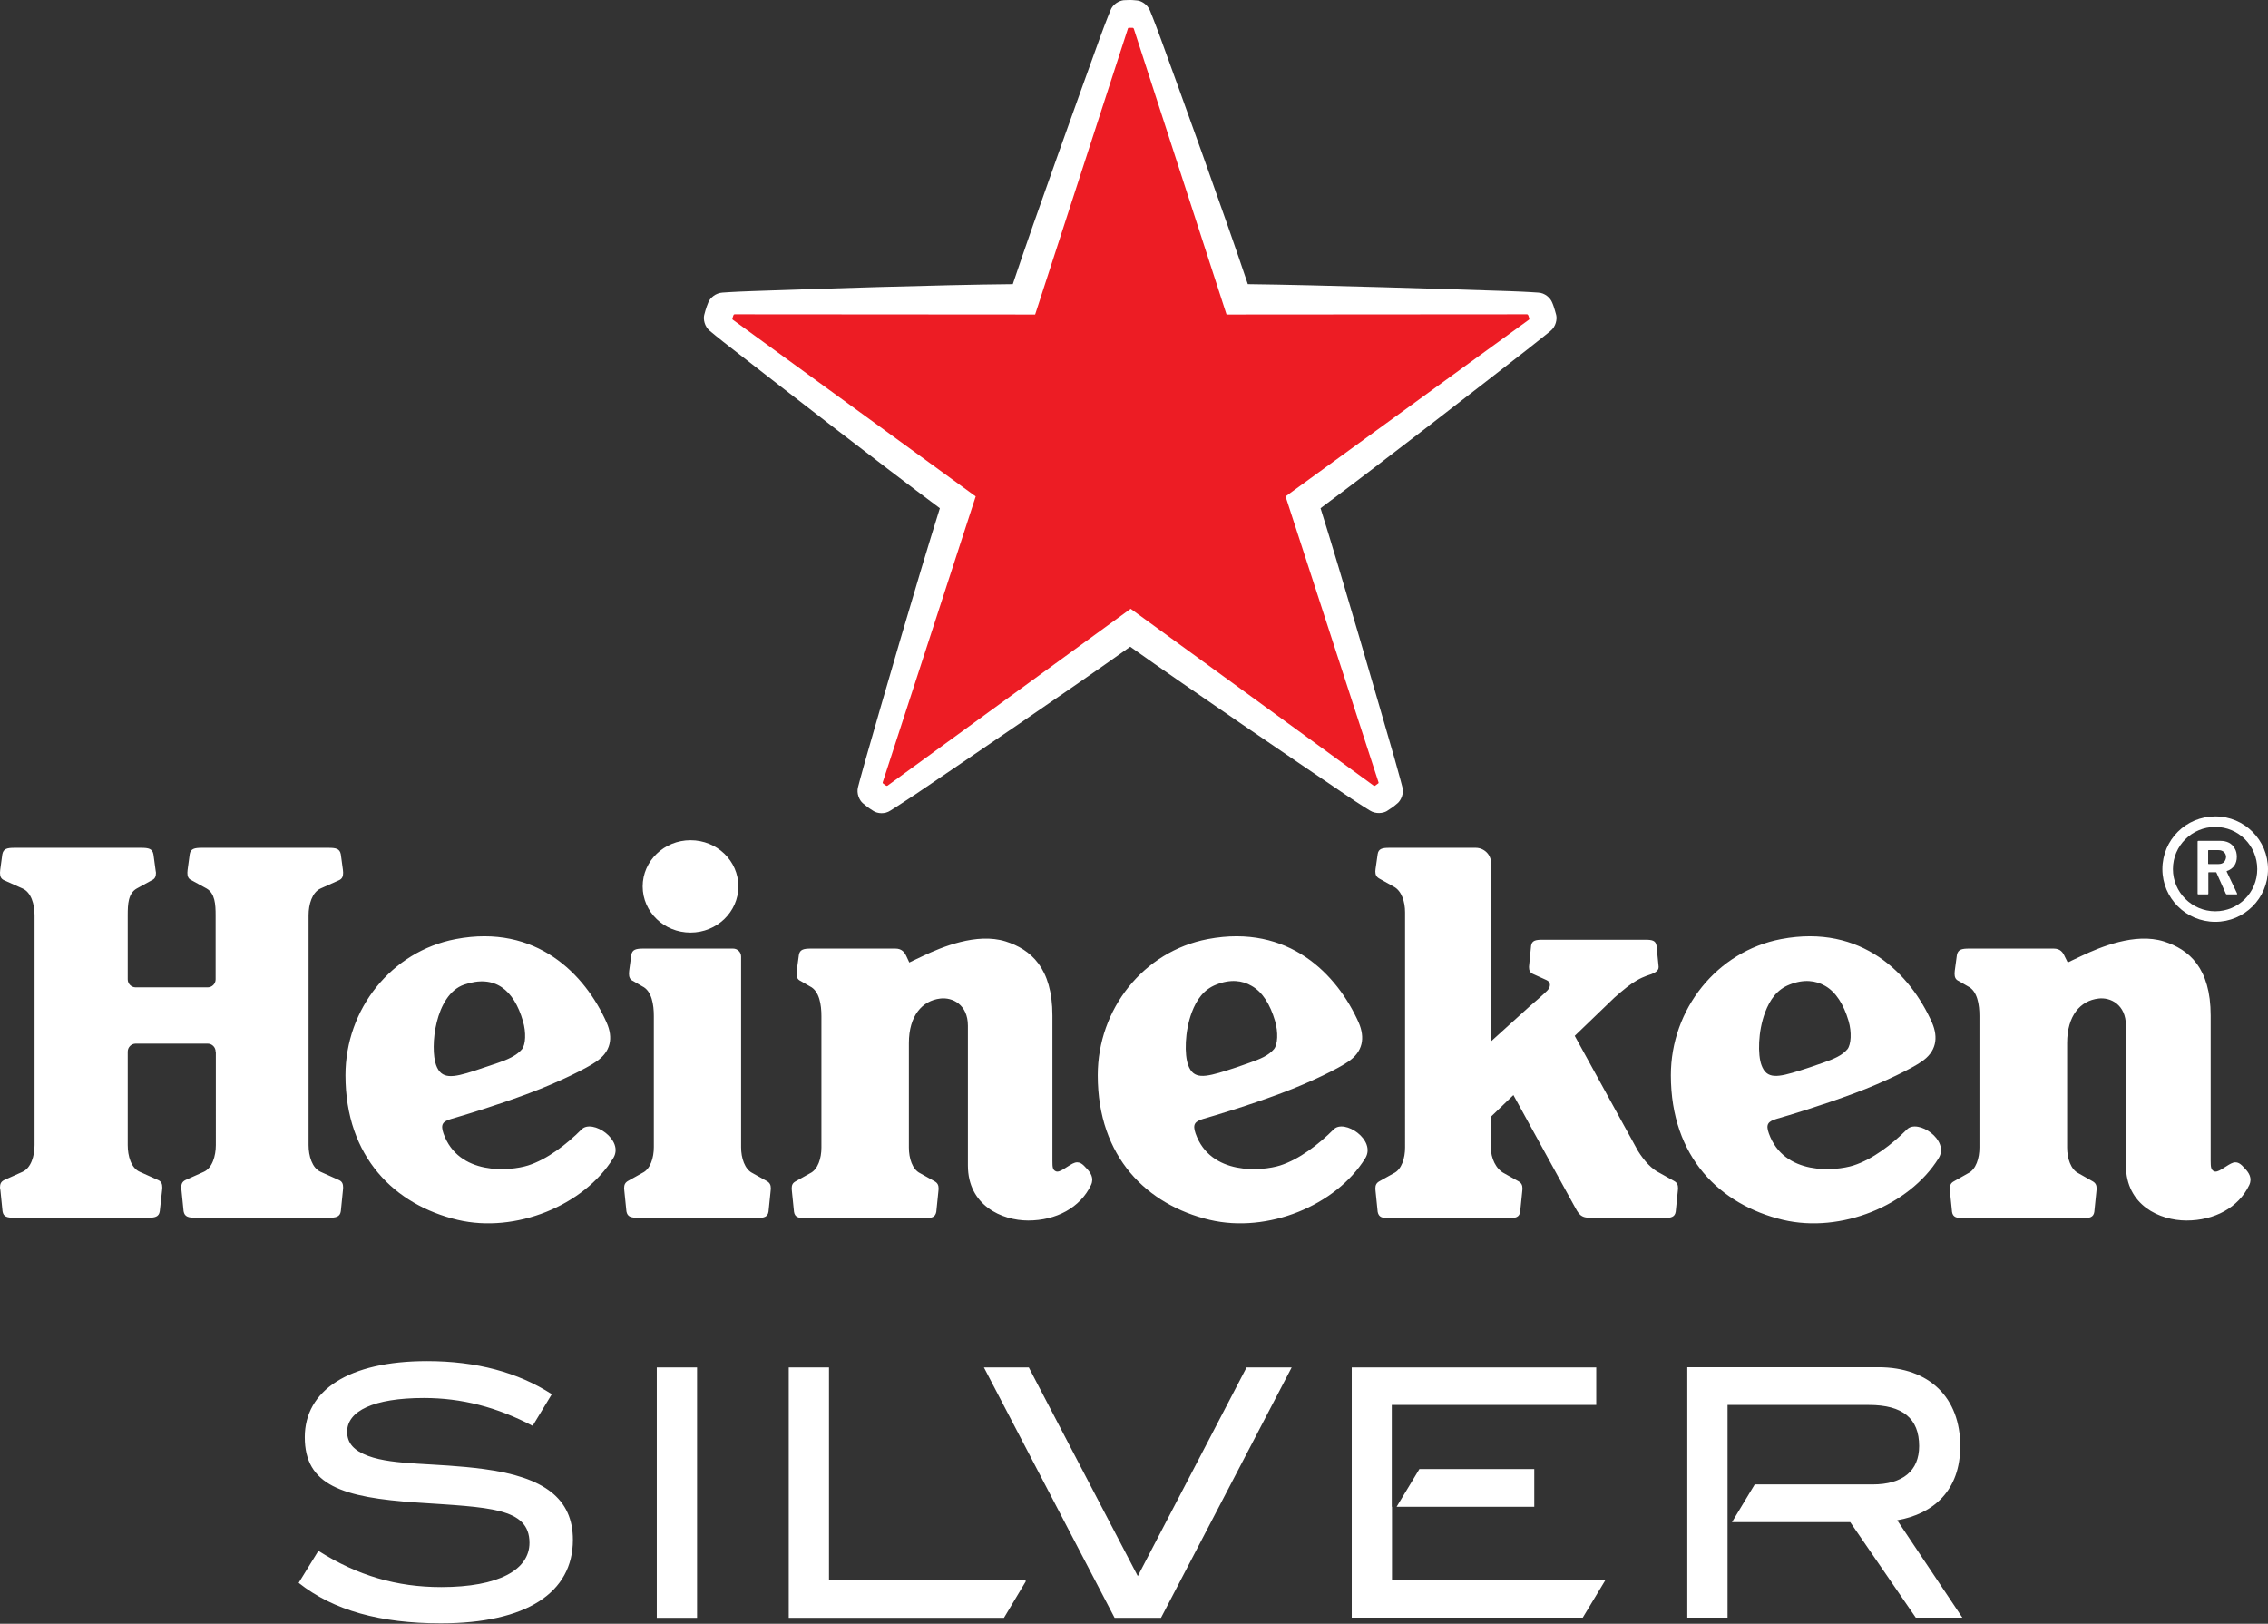
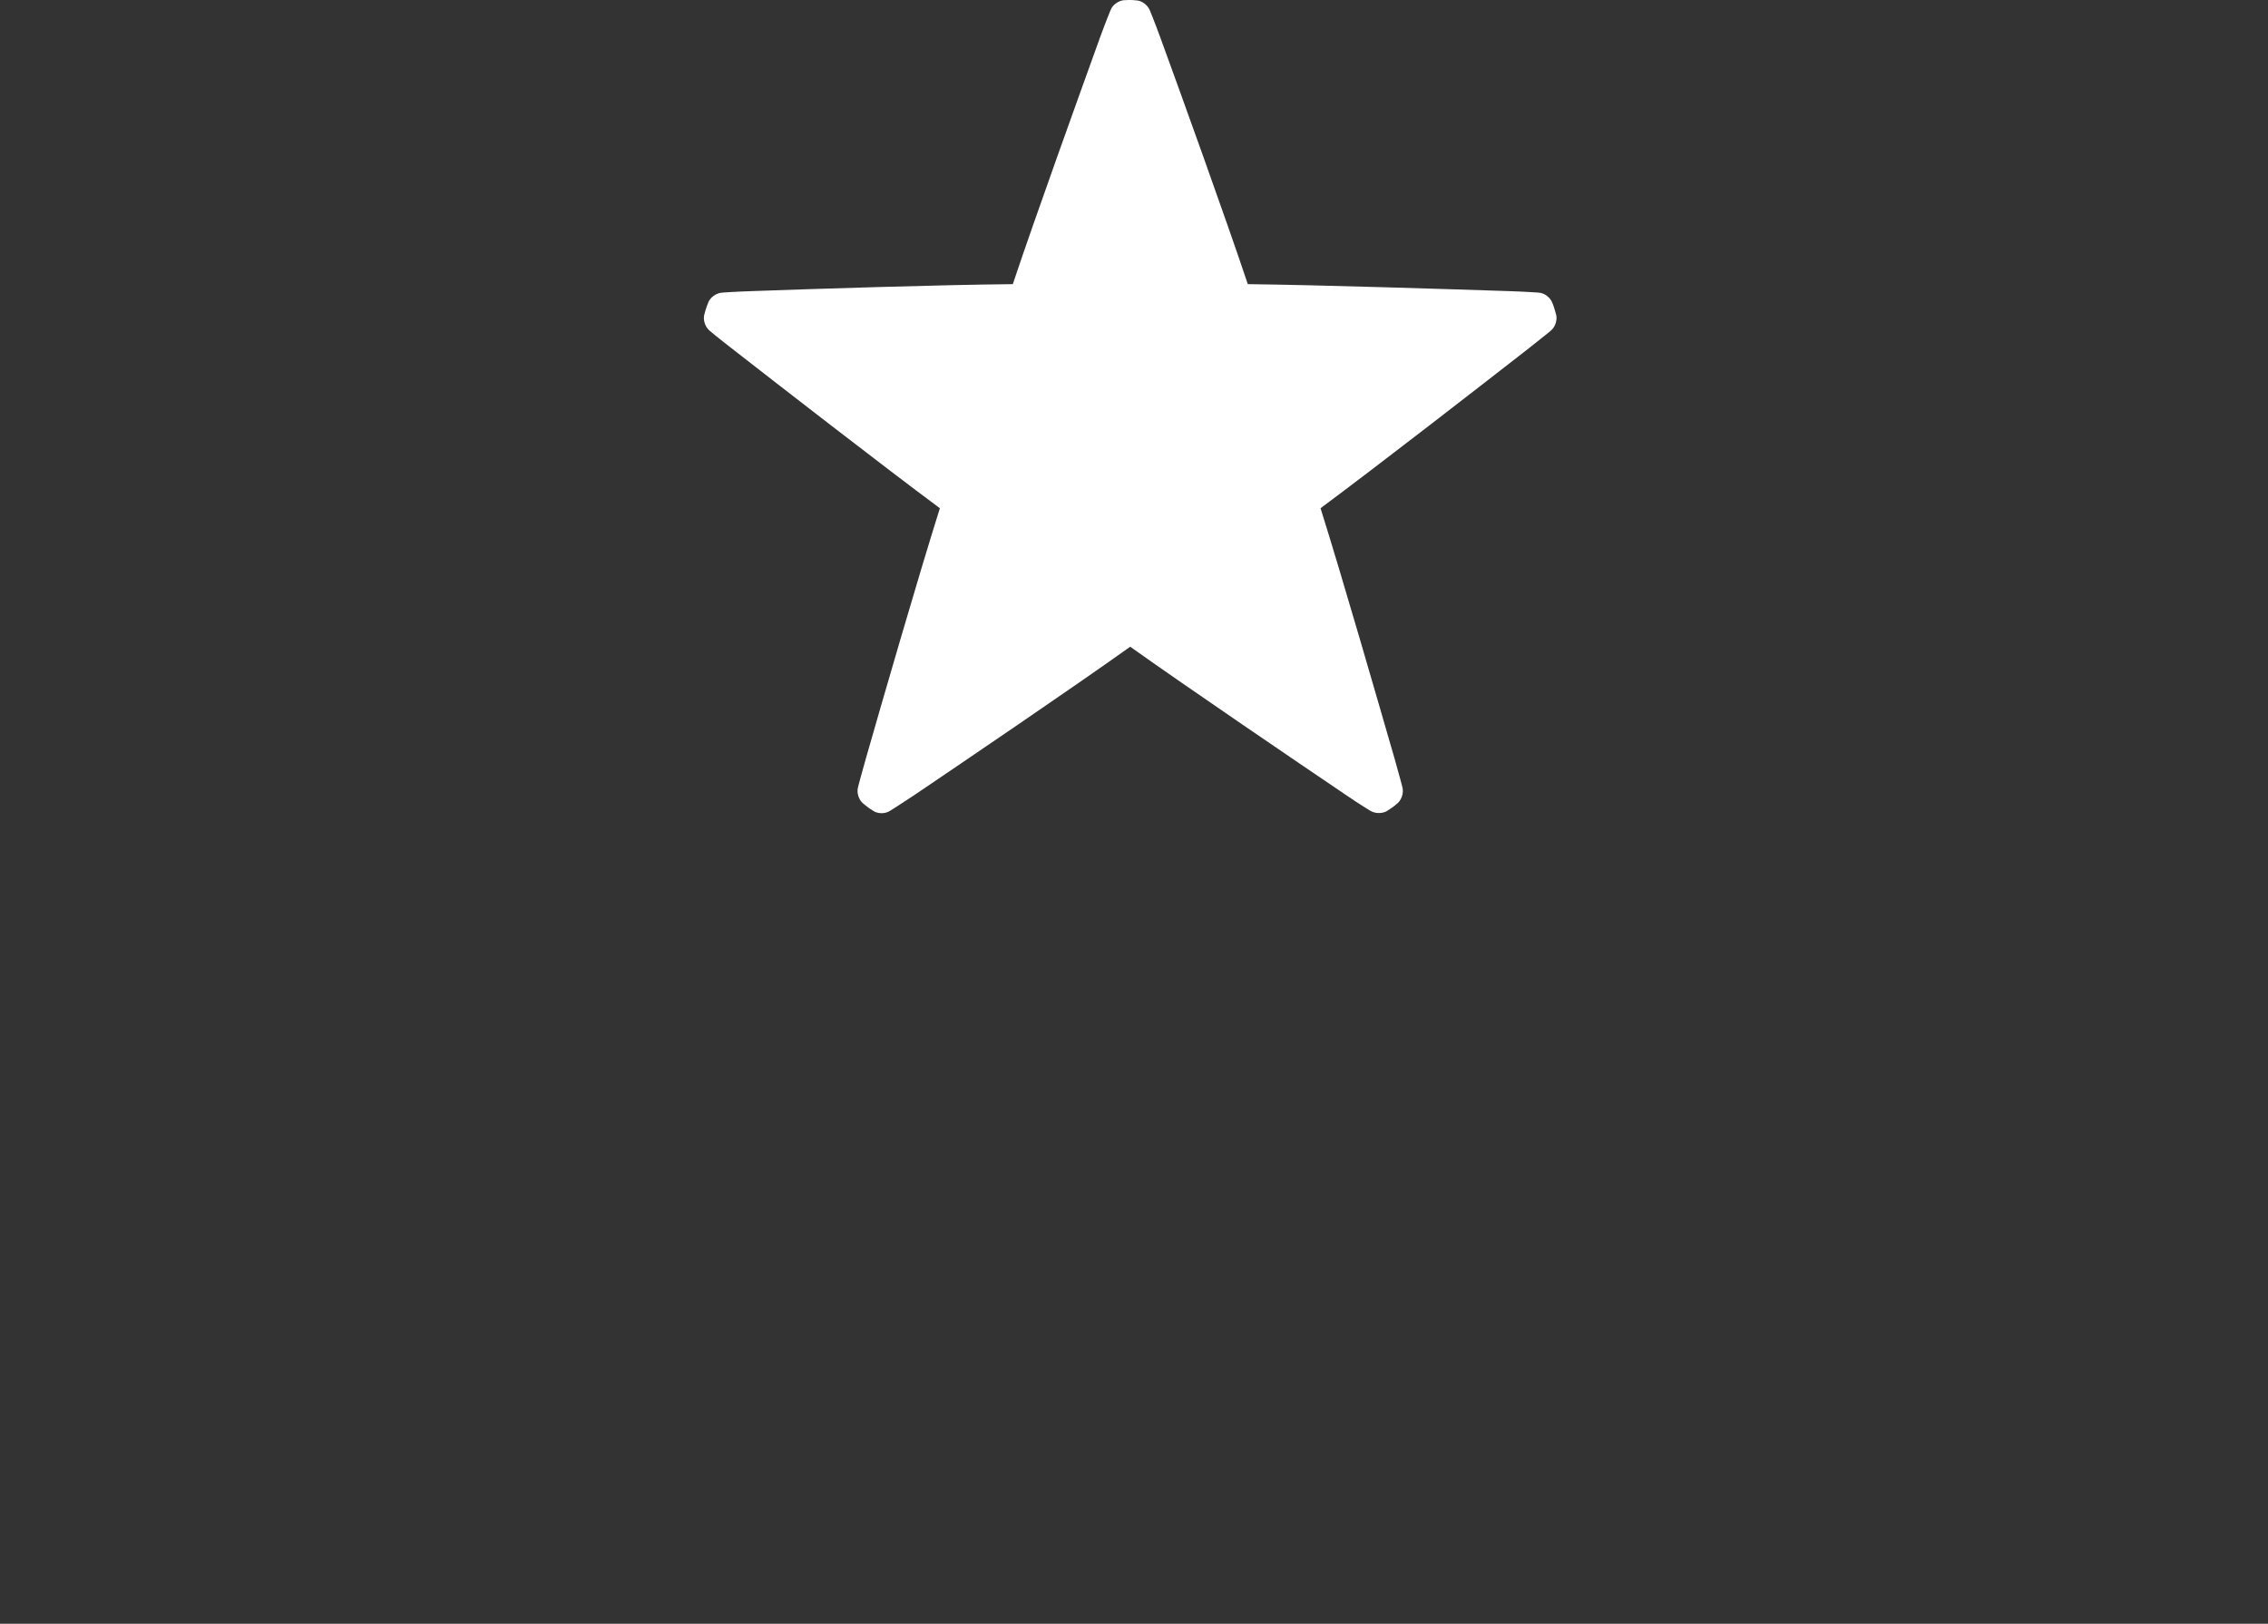
<svg xmlns="http://www.w3.org/2000/svg" version="1.1" x="0px" y="0px" viewBox="0 0 1076 770.3" style="enable-background:new 0 0 1076 770.3;" xml:space="preserve">
  <rect x="0" y="0" width="1076" height="770.3" fill="#333333" stroke="none" />
  <style type="text/css">
	.st0{fill:#FFFFFF;}
	.st1{fill:#ED1C24;}
</style>
  <g id="background">
</g>
  <g id="art">
    <g id="XMLID_11223_">
      <g id="XMLID_11257_">
        <g>
-           <path class="st0" d="M660.4,714.8v34.7h101.3l-10.8,17.9H641.3V648.7h116v17.8h-97v30.4V714.8z M673.4,696.9l-10.8,17.9l65.3,0      v-17.9L673.4,696.9z M229.5,696.9c-23.3-3.1-42.3-1.6-54.8-6.2c-6.7-2.5-10-6-10-11.5c0-9.8,12.5-16,36.4-16      c17.9,0,34.6,4.3,51.6,13.2l9.1-15c-16.1-10.4-35.8-15.7-59.2-15.7c-37.4,0-58,14-58,36.1c0,22.8,17.8,28.6,53.2,31      c33.9,2.3,53.4,2.3,53.4,19.1c0,12.8-14.6,21-41.9,21c-21,0-39.6-5.4-58.1-17.1H151l-9.3,15.1c16.5,13.1,38.8,19.2,67.4,19.2      c40.8,0,62.7-14.6,62.7-39.6C271.8,710.9,258.2,700.7,229.5,696.9z M311.6,648.7v118.8h19.1V648.7H311.6z M591.4,648.7l-51.6,99      l-51.7-99h-21.3l62,118.8h22l62-118.8H591.4z M900.1,721.2c17.2-3,29.9-14.1,29.9-35.2c0-22.9-14.6-37.4-38.8-37.4h-90.7v118.8      h19.1v-45.3l0,0v-17.9l0,0v-37.7h67.1c16,0,23.8,6.4,23.8,19.5c0,11.7-7.7,18.2-22.1,18.2h-55.9l-10.8,17.9h56.1l31.1,45.3h22.1      L900.1,721.2z M393.3,749.5V648.7h-19.1v118.8h102.1l10.3-17.2v-0.8H393.3z" />
-         </g>
+           </g>
      </g>
      <g id="XMLID_11254_">
        <path id="XMLID_11256_" class="st0" d="M480.5,134.8c-34.3,0.3-96.1,2.3-123.8,3.3c-8.7,0.3-13.9,0.7-13.9,0.7     c-3.4,0.2-5.9,2.6-6.7,4.5c-0.7,1.6-1.1,3-1.1,3s-0.5,1.4-0.9,3.1c-0.5,2,0.1,5.5,2.7,7.6c0,0,4,3.4,10.9,8.7     c21.8,17,70.6,54.9,98.2,75.4c-10.3,32.7-27.5,92.1-35.1,118.7c-2.4,8.4-3.7,13.5-3.7,13.5c-0.9,3.2,0.7,6.4,2.2,7.7     c1.3,1.1,2.5,2,2.5,2s1.2,0.9,2.7,1.8c1.8,1.1,5.2,1.6,8-0.3c0,0,4.5-2.8,11.7-7.6c22.9-15.5,74.1-50.2,102-70.1     c28,19.9,79.1,54.6,102,70.1c7.2,4.9,11.7,7.6,11.7,7.6c2.8,1.8,6.3,1.3,8,0.3c1.4-0.9,2.7-1.8,2.7-1.8s1.3-0.9,2.5-2     c1.5-1.3,3.1-4.5,2.2-7.7c0,0-1.3-5.1-3.7-13.5c-7.7-26.6-24.8-86-35.1-118.7c27.6-20.5,76.4-58.4,98.2-75.4     c6.9-5.4,10.9-8.7,10.9-8.7c2.6-2.1,3.2-5.6,2.7-7.6c-0.4-1.6-0.9-3.1-0.9-3.1s-0.4-1.5-1.1-3c-0.8-1.9-3.3-4.4-6.6-4.5     c0,0-5.2-0.4-13.9-0.7c-27.6-0.9-89.4-2.9-123.8-3.3c-10.9-32.5-31.9-90.7-41.4-116.7c-3-8.2-5-13-5-13c-1.2-3.1-4.3-4.8-6.3-4.9     C537.8,0,536.3,0,536.3,0s-1.5,0-3.2,0.1c-2,0.2-5.2,1.8-6.3,4.9c0,0-2,4.8-5,13C512.4,44.1,491.4,102.2,480.5,134.8L480.5,134.8     z" />
-         <path id="XMLID_11255_" class="st1" d="M462.9,235.5l-44.1,135.6c-0.1,0.2,0,0.5,0.2,0.6c0,0,0.3,0.3,0.7,0.5     c0.3,0.3,0.7,0.5,0.7,0.5c0.2,0.2,0.5,0.1,0.7,0l115.3-83.9l115.3,83.9c0.2,0.1,0.5,0.2,0.7,0c0,0,0.4-0.2,0.7-0.5     c0.4-0.3,0.7-0.5,0.7-0.5c0.2-0.1,0.3-0.4,0.2-0.6l-44.1-135.6l115.4-83.8c0.2-0.1,0.3-0.4,0.2-0.6c0,0-0.1-0.4-0.2-0.8     c-0.1-0.4-0.3-0.8-0.3-0.8c-0.1-0.2-0.3-0.4-0.5-0.4l-142.6,0.1l-44-135.6c-0.1-0.2-0.3-0.4-0.5-0.4c0,0-0.4,0-0.9,0     c-0.4,0-0.9,0-0.9,0c-0.3,0-0.5,0.2-0.5,0.4l-44,135.6l-142.6-0.1c-0.2,0-0.5,0.2-0.5,0.4c0,0-0.2,0.4-0.3,0.8     c-0.1,0.4-0.2,0.8-0.2,0.8c-0.1,0.2,0,0.5,0.2,0.6L462.9,235.5z" />
      </g>
-       <path id="XMLID_11237_" class="st0" d="M275.9,535.8c-7.1,7.1-16.3,14.2-25.4,17.1c-8.6,2.7-33,4.9-40.1-15.2    c-1.5-4.4-0.3-5.7,3.7-6.9c5.9-1.7,21-6.2,37-12.2c14.5-5.4,27.5-12,31.5-14.8c7.3-4.8,8.4-11.5,5.2-18.7    c-10.2-22.9-33.3-46.9-71.6-39.6c-30.5,5.8-52.3,33.2-52.3,64.6c0,38.9,23.4,61.5,53.2,68.6c27.5,6.5,59.9-6.8,73.8-29.2    C296.4,540.8,280.9,530.6,275.9,535.8z M206.9,505.3c-3-8.2-0.6-33.4,13.3-38.2c14.6-5,23.6,2.5,27.9,17.3    c1.6,5.4,1.3,11.2-0.5,13.4c-2.6,3.1-7.2,5-11.3,6.4l-11,3.7C214.6,511.4,209.4,512.1,206.9,505.3z M632.7,535.8    c-7.1,7.1-16.3,14.2-25.4,17.1c-8.6,2.7-33,4.9-40.1-15.2c-1.5-4.4-0.3-5.7,3.6-6.9c5.9-1.7,21.1-6.2,37.1-12.2    c14.5-5.4,27.5-12,31.5-14.8c7.3-4.8,8.3-11.5,5.2-18.7c-10.2-22.9-33.2-46.9-71.6-39.6c-30.5,5.8-52.2,33.2-52.2,64.6    c0,38.9,23.4,61.5,53.1,68.6c27.5,6.5,59.9-6.8,73.8-29.2C653.1,540.8,637.7,530.6,632.7,535.8z M563.7,505.3    c-1.8-4.9-1.7-15.9,1.7-25c2.3-6.1,5.7-10.9,11.6-13.2c6.7-2.7,12.4-2,16.8,0.6c5.2,2.9,8.8,8.8,11.1,16.6    c1.6,5.4,1.3,11.2-0.5,13.4c-2.6,3.1-6.6,4.7-11.4,6.4c-4.7,1.7-8.9,3.1-10.9,3.7C571.3,511.2,566.2,512.1,563.7,505.3z     M904.7,535.8c-7.1,7.1-16.3,14.2-25.4,17.1c-8.6,2.7-32.9,4.9-40.1-15.2c-1.6-4.4-0.3-5.7,3.6-6.9c5.9-1.7,21-6.2,37.1-12.2    c14.5-5.4,27.5-12,31.5-14.8c7.3-4.8,8.3-11.5,5.2-18.7c-10.2-22.9-33.2-46.9-71.6-39.6c-30.4,5.8-52.3,33.2-52.3,64.6    c0,38.9,23.4,61.5,53.2,68.6c27.5,6.5,59.9-6.8,73.8-29.2C925.2,540.8,909.7,530.6,904.7,535.8z M835.7,505.3    c-1.8-4.9-1.7-15.9,1.7-25c2.3-6.1,5.7-10.9,11.6-13.2c6.7-2.7,12.4-2,16.9,0.6c5.1,2.9,8.8,8.8,11.1,16.6    c1.6,5.4,1.2,11.2-0.5,13.4c-2.6,3.1-6.6,4.7-11.4,6.4c-4.8,1.7-9,3.1-11,3.7C843.3,511.2,838.2,512.1,835.7,505.3z M102.3,498.9    c0-2.1-1.7-3.8-3.8-3.8H64.4c-2.1,0-3.8,1.7-3.8,3.8v44.3c0,5.2,1.6,10.9,5.7,12.7l8.7,3.9c1.6,0.7,2,1.9,2,3.6l-0.1,1.3l-1.1,9.9    c-0.4,2.7-2.3,3.1-5.8,3.1H7c-3.6,0-5.4-0.4-5.8-3.1l-1-9.9L0,563.4c0-1.7,0.4-2.8,2-3.6l8.7-3.9c4-1.8,5.7-7.5,5.7-12.7v-109    c0-5.2-1.6-10.9-5.7-12.7L2,417.6c-1.6-0.7-2-1.9-2-3.6l0.1-1.3l1-7.4c0.5-2.7,2.3-3.1,5.8-3.1h60c3.6,0,5.4,0.4,5.9,3.1l1,7.4    L74,414c0,1.7-0.4,2.9-2,3.6l-7.1,3.9c-4.1,2.3-4.3,7.5-4.3,12.7v30.4c0,2.1,1.7,3.8,3.8,3.8h34.1c2.1,0,3.8-1.7,3.8-3.8v-30.4    c0-5.2-0.3-10.4-4.3-12.7l-7.1-3.9c-1.6-0.7-2-1.9-2-3.6l0.1-1.3l1-7.4c0.4-2.7,2.3-3.1,5.8-3.1h60c3.6,0,5.4,0.4,5.9,3.1l1,7.4    l0.1,1.3c0,1.7-0.4,2.9-2,3.6l-8.7,3.9c-4,1.8-5.7,7.5-5.7,12.7v109c0,5.2,1.7,10.9,5.7,12.7l8.7,3.9c1.6,0.7,2,1.9,2,3.6    l-0.1,1.3l-1,9.9c-0.4,2.7-2.3,3.1-5.9,3.1H93c-3.6,0-5.4-0.4-5.9-3.1l-1-9.9l-0.1-1.3c0-1.7,0.4-2.8,2-3.6l8.7-3.9    c4-1.8,5.7-7.5,5.7-12.7V498.9z M350.3,420.5c0,12.1-10.2,21.9-22.7,21.9c-12.6,0-22.7-9.8-22.7-21.9c0-12.1,10.2-21.9,22.7-21.9    C340.2,398.6,350.3,408.4,350.3,420.5z M302.8,577.7c-3.4,0-5.1-0.4-5.6-3l-1-9.8l-0.1-1.2c0-1.7,0.5-2.7,1.9-3.5l6.8-3.8    c3.8-1.8,5.4-7.2,5.4-12.2V482c0-5.2-0.9-11.9-5.5-14.1l-4.3-2.5c-1.6-0.7-2-1.9-2-3.6l0.1-1.3l1-7.4c0.4-2.7,2.3-3.1,5.8-3.1    h42.5c2.1,0,3.8,1.7,3.8,3.8v90.5c0,5,1.7,10.4,5.4,12.2l6.8,3.8c1.4,0.8,1.9,1.8,1.9,3.5l-0.1,1.2l-1,9.8c-0.4,2.6-2.2,3-5.6,3    H302.8z M431.4,456.6c0,0,2.4-1.2,6.7-3.2c8.5-4,25.2-11.1,39-6.8c11.9,3.8,22.2,12.5,22.2,35.2c0,25.9,0,58.7,0,68.9    c0,3,0.1,4.2,1.5,4.9c1.8,1,5-2,8.1-3.6c3.1-1.6,4.8,0.3,6.7,2.4c1.7,1.8,3.6,4.4,2,7.8c-5.1,10.7-16.5,16.8-29.8,16.8    c-12.6,0-28.6-7.2-28.6-26.1c0-18.9,0-57.8,0-66.3c0-10.1-7.4-13.6-13.1-12.9c-8.6,1-14.9,8.2-14.9,21.1v49.6    c0,5,1.6,10.4,5.4,12.2l6.8,3.8c1.4,0.8,1.9,1.8,1.9,3.5l-0.1,1.2l-1,9.8c-0.5,2.6-2.2,3-5.6,3h-56.3c-3.4,0-5.2-0.4-5.6-3l-1-9.8    l-0.1-1.2c0-1.7,0.4-2.7,1.9-3.5l6.8-3.8c3.8-1.8,5.4-7.2,5.4-12.2V482c0-5.2-0.9-11.9-5.5-14.1l-4.3-2.5c-1.6-0.7-2-1.9-2-3.6    l0.1-1.3l1-7.4c0.4-2.7,2.3-3.1,5.8-3.1h40c3.1,0,4.4,1.8,5.3,3.8L431.4,456.6z M981,456.6c0,0,2.4-1.2,6.7-3.2    c8.5-4,25.2-11.1,38.9-6.8c11.9,3.8,22.2,12.5,22.2,35.2c0,25.9,0,58.7,0,68.9c0,3,0.2,4.2,1.5,4.9c1.8,1,5-2,8.1-3.6    c3.1-1.6,4.8,0.3,6.7,2.4c1.7,1.8,3.6,4.4,2,7.8c-5.1,10.7-16.5,16.8-29.8,16.8c-12.6,0-28.7-7.2-28.7-26.1c0-18.9,0-57.8,0-66.3    c0-10.1-7.4-13.6-13-12.9c-8.7,1-14.9,8.2-14.9,21.1v49.6c0,5,1.7,10.4,5.4,12.2l6.7,3.8c1.4,0.8,1.9,1.8,1.9,3.5l-0.1,1.2l-1,9.8    c-0.4,2.6-2.2,3-5.6,3h-56.3c-3.4,0-5.2-0.4-5.6-3l-1-9.8l0-1.2c0-1.7,0.4-2.7,1.9-3.5l6.7-3.8c3.8-1.8,5.4-7.2,5.4-12.2V482    c0-5.2-0.9-11.9-5.5-14.1l-4.3-2.5c-1.6-0.7-2-1.9-2-3.6l0.1-1.3l1-7.4c0.5-2.7,2.3-3.1,5.9-3.1h40c3.2,0,4.4,1.8,5.3,3.8    L981,456.6z M777.1,546c3,4.8,6.6,8.7,10.4,10.5l6.8,3.8c1.4,0.8,1.8,1.8,1.8,3.5l-0.1,1.2l-1,9.8c-0.4,2.6-2.2,3-5.6,3h-34    c-5.8,0-6.3-1.7-8.9-6.4l-28.5-51.9l-10.7,10.3v14.6c0,5,2.4,10.2,6.3,12.2l6.8,3.8c1.4,0.8,1.9,1.8,1.9,3.5l-0.1,1.2l-1,9.8    c-0.4,2.6-2.2,3-5.6,3h-56.4c-3.4,0-5.1-0.4-5.6-3l-1-9.8l-0.1-1.2c0-1.7,0.5-2.7,1.9-3.5l6.8-3.8c3.8-1.8,5.4-7.2,5.4-12.2V432.8    c0-5-1.6-10.2-5.4-12.2l-6.8-3.8c-1.4-0.8-1.9-1.8-1.9-3.4l0.1-1.2l1-7c0.4-2.6,2.2-3,5.6-3h40.9c4,0,7.3,3.2,7.3,7.2V494    l18.1-16.4c2.6-2.2,6.8-5.9,8.5-7.6c1.7-1.7,2-4.1-0.4-5.1l-6.4-2.9c-1.4-0.7-1.8-1.7-1.8-3.3l0.1-1.1l0.9-9    c0.4-2.4,2.1-2.8,5.3-2.8h48.9c3.3,0,4.9,0.4,5.3,2.8l0.9,9l0.1,1.1c0.1,2-2.2,2.9-3.6,3.5c0,0-3.5,1-6.6,2.8    c-3.2,1.8-6.5,4.5-10.8,8.3l-18.8,18.1L777.1,546z" />
      <g id="XMLID_11224_">
        <g id="XMLID_11231_">
-           <path class="st0" d="M1051,387.3c-13.9,0-25.1,11.1-25.1,25c0,13.8,11.2,25,25.1,25c13.8,0,25-11.2,25-25      C1076,398.5,1064.8,387.3,1051,387.3z M1051,432.3c-11.1,0-20.1-9-20.1-20c0-11.1,9-20,20.1-20c11,0,19.9,8.9,19.9,20      C1070.9,423.4,1062,432.3,1051,432.3z" />
-         </g>
+           </g>
        <g id="XMLID_11225_">
-           <path class="st0" d="M1061.3,423.8l-4.9-10.3c-0.1-0.1,0-0.2,0.1-0.3c1.5-0.5,2.6-1.3,3.5-2.5c0.8-1.2,1.2-2.6,1.2-4.2      c0-1.5-0.3-2.9-1-4c-0.6-1.2-1.6-2.1-2.7-2.7c-1.2-0.6-2.5-0.9-4.1-0.9h-10.4c-0.1,0-0.2,0-0.3,0.1c-0.1,0.1-0.1,0.2-0.1,0.3      v24.6c0,0.1,0,0.2,0.1,0.3c0.1,0.1,0.2,0.1,0.3,0.1h4.3c0.1,0,0.2,0,0.3-0.1c0.1-0.1,0.1-0.2,0.1-0.3V414c0-0.1,0.1-0.2,0.2-0.2      h3.4c0.1,0,0.2,0,0.2,0.1l4.5,10.1c0.1,0.2,0.3,0.3,0.5,0.3h4.5c0.3,0,0.4-0.1,0.4-0.3C1061.3,424,1061.3,423.9,1061.3,423.8z       M1055.1,409c-0.6,0.6-1.5,0.9-2.5,0.9h-4.8c-0.1,0-0.2-0.1-0.2-0.2v-6.2c0-0.1,0.1-0.2,0.2-0.2h4.8c1,0,1.8,0.3,2.5,0.9      c0.6,0.6,1,1.4,1,2.4C1056,407.6,1055.7,408.3,1055.1,409z" />
-         </g>
+           </g>
      </g>
    </g>
  </g>
</svg>